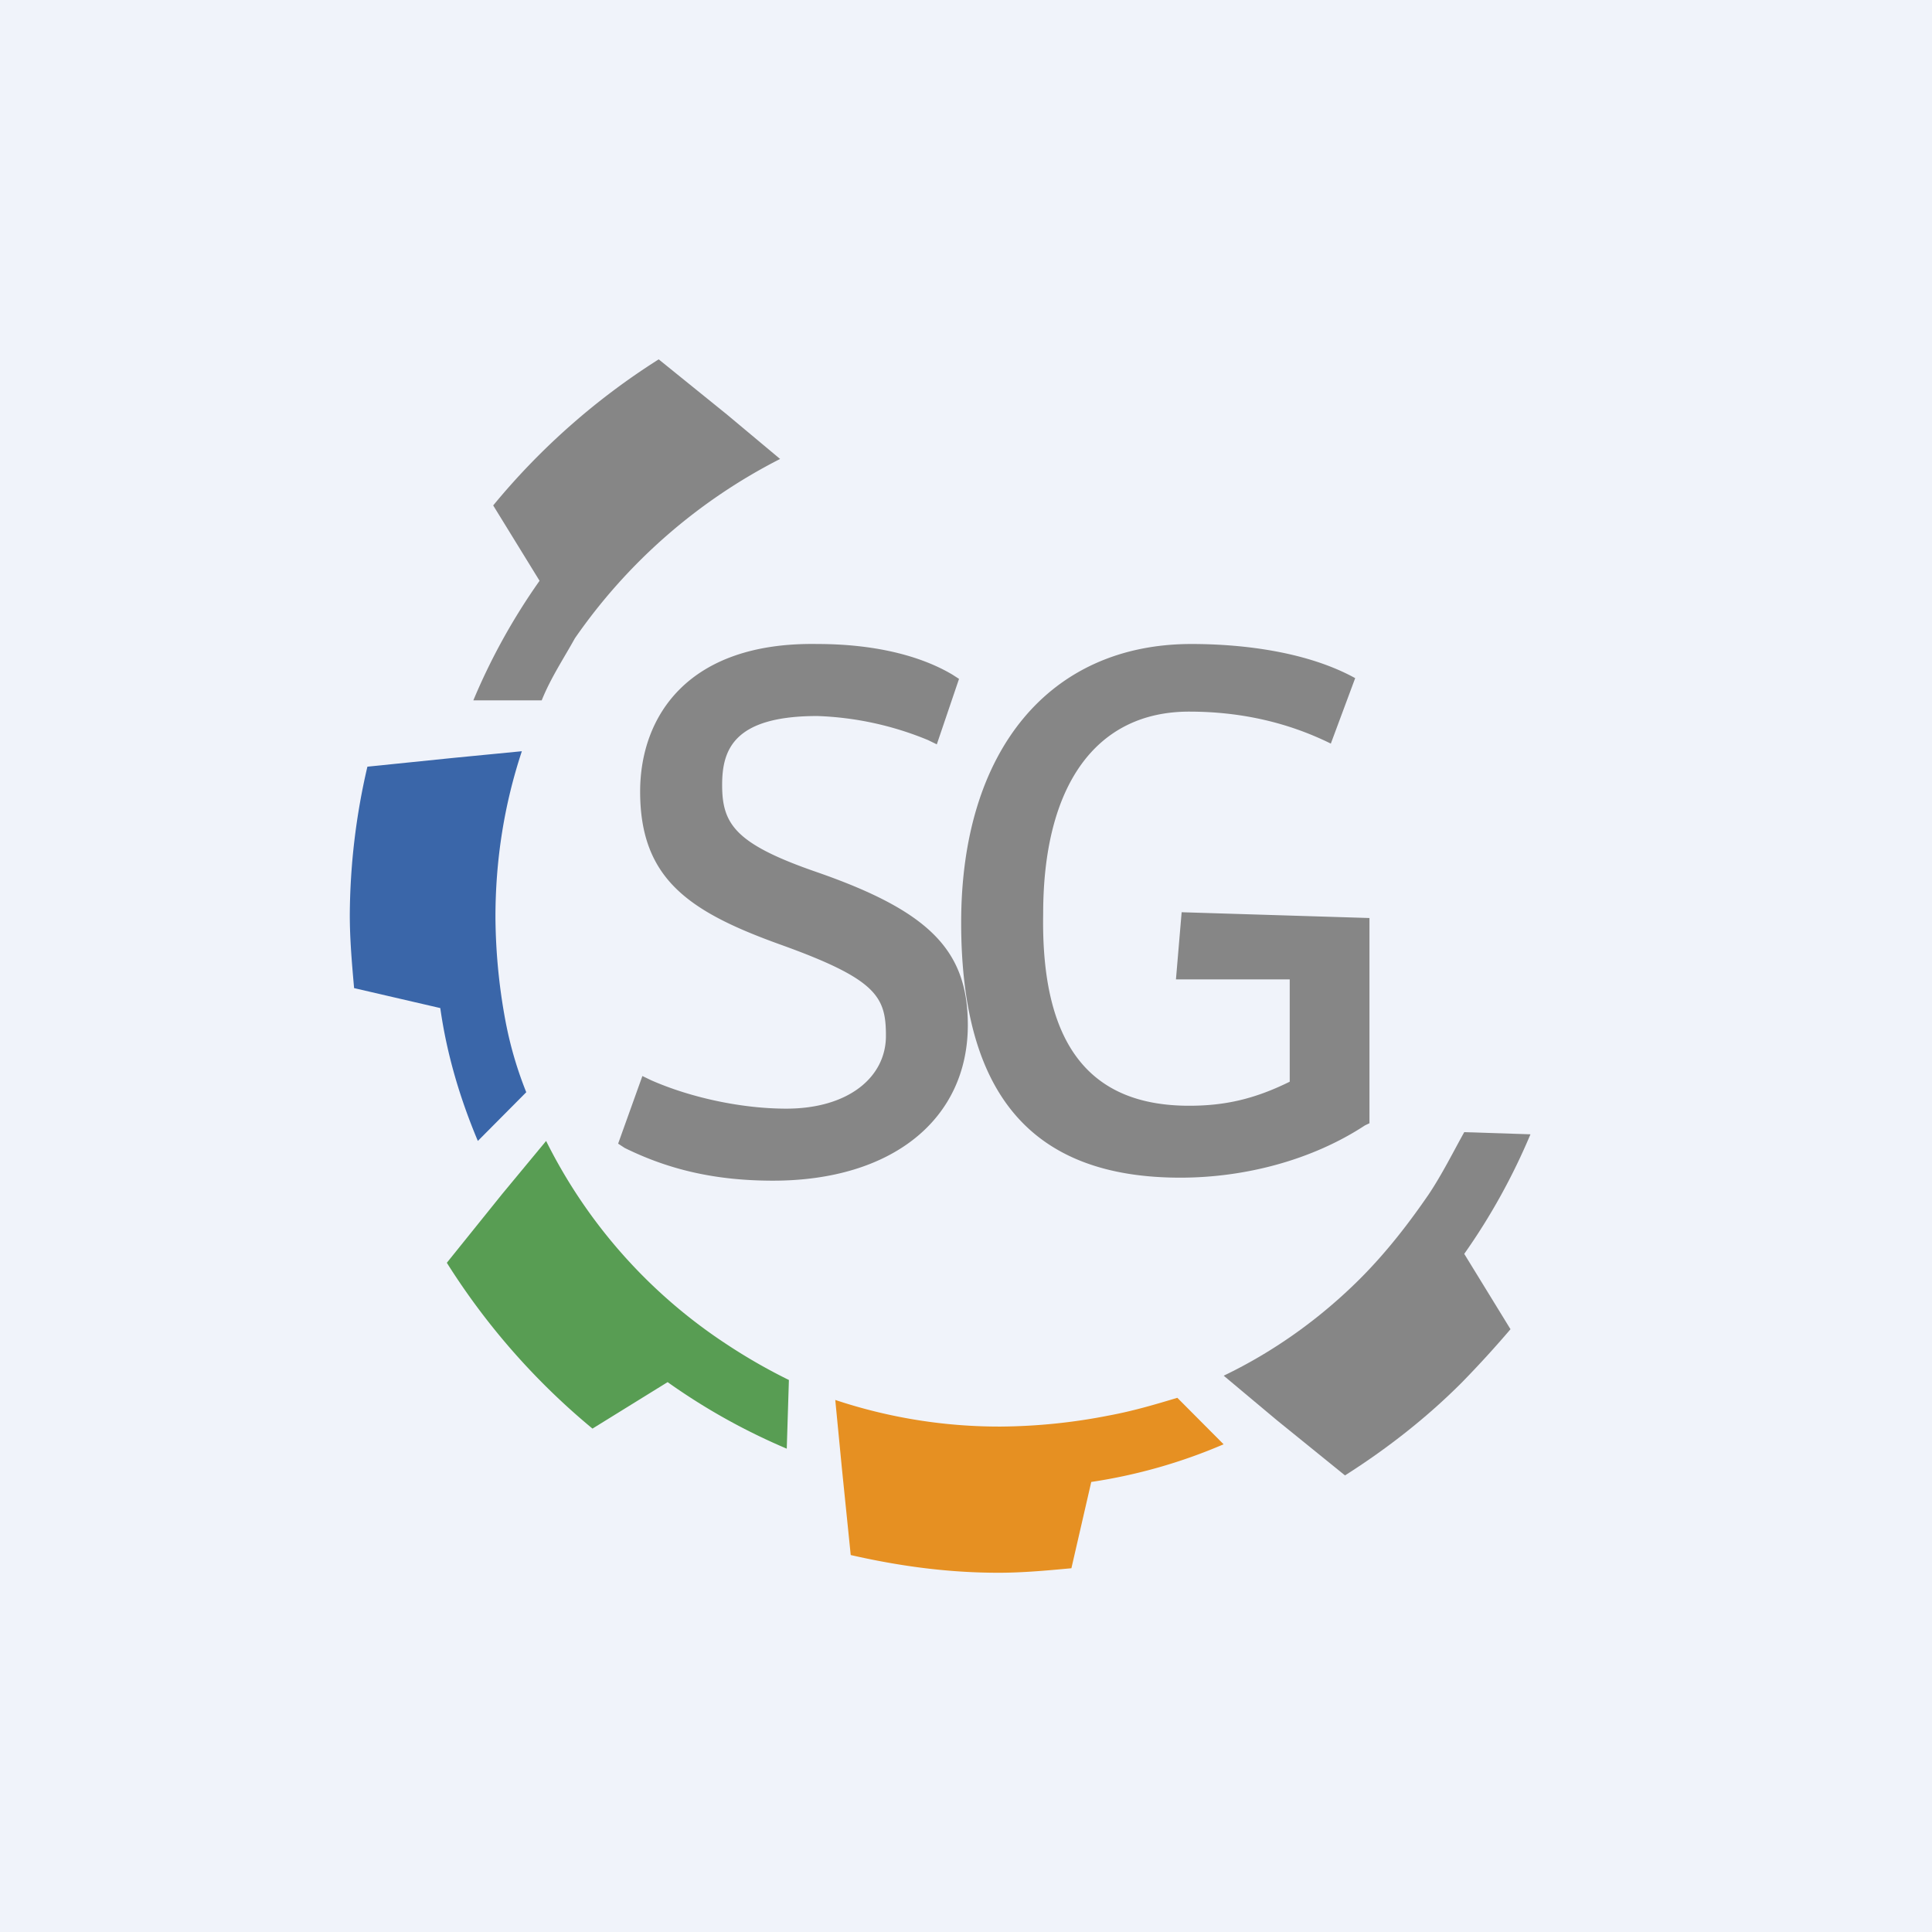
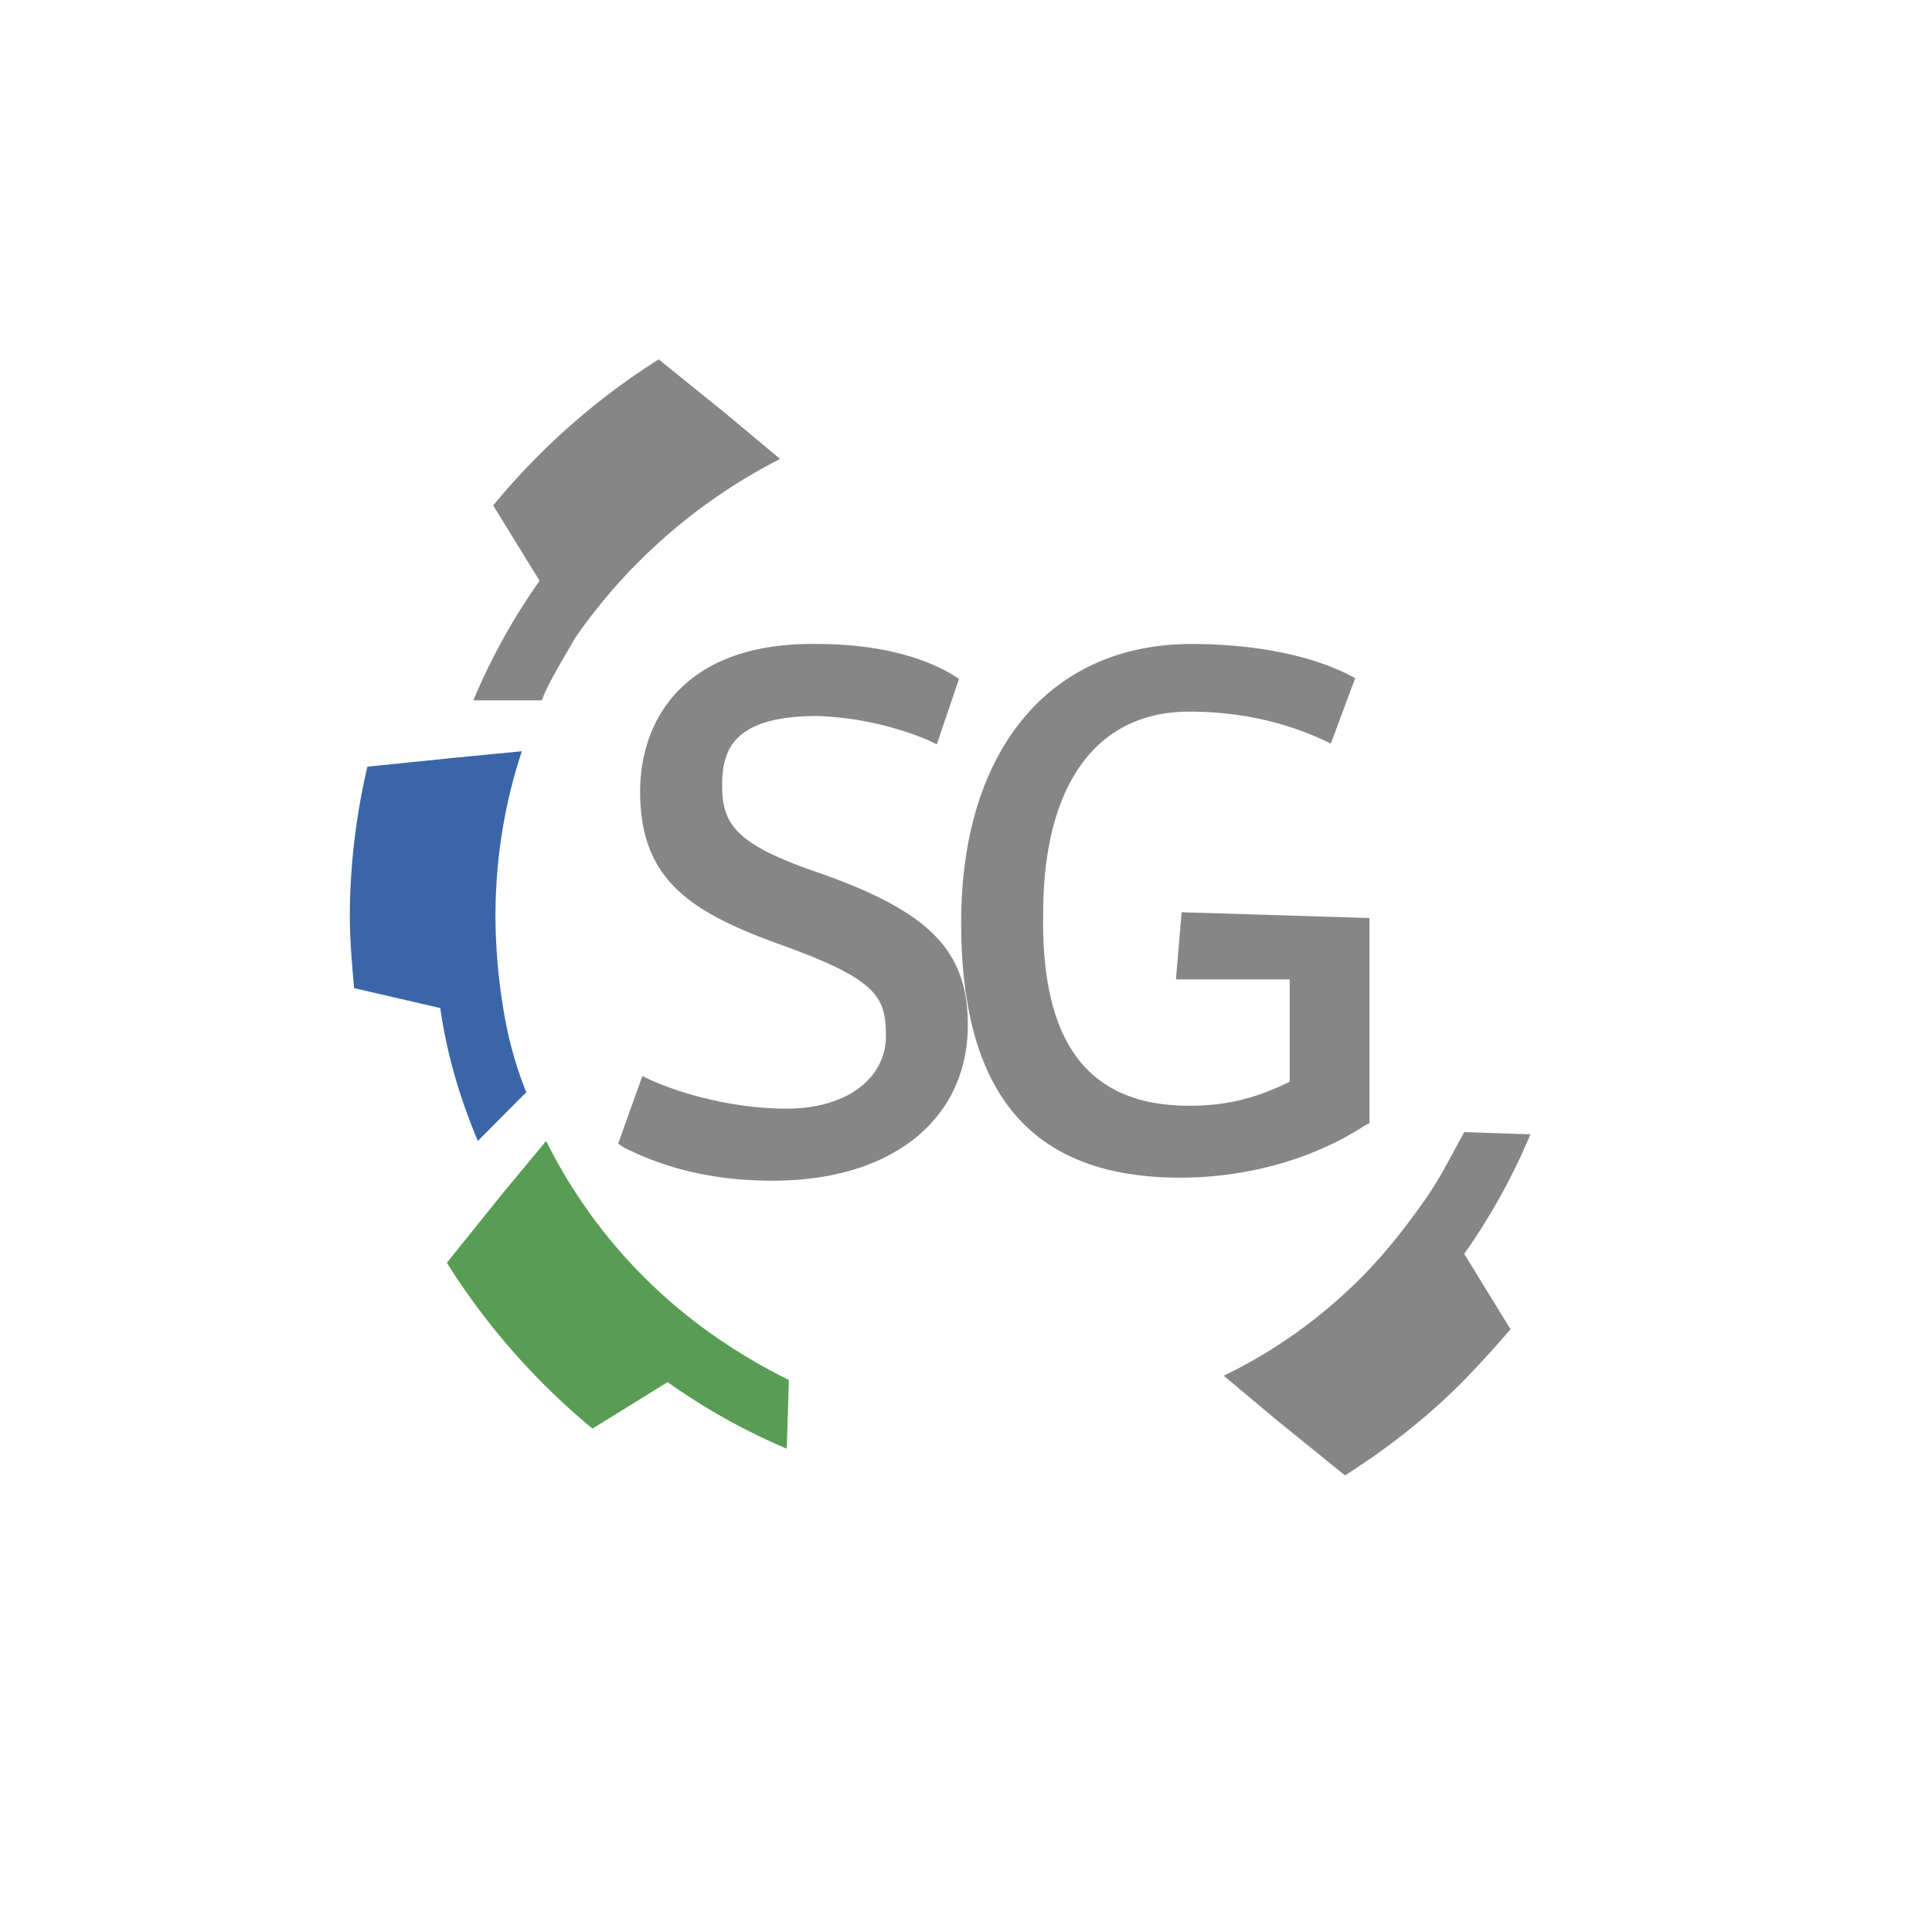
<svg xmlns="http://www.w3.org/2000/svg" width="18" height="18" fill="none">
-   <path fill="#F0F3FA" d="M0 0h18v18H0z" />
  <path d="M9.017 9.55c0 .874-.701 1.45-1.815 1.45-.536 0-.97-.102-1.382-.305l-.061-.04.226-.63.083.04c.371.163.845.264 1.258.264.577 0 .928-.292.928-.678 0-.365-.083-.528-.99-.853-.845-.305-1.3-.61-1.3-1.423 0-.69.434-1.395 1.65-1.375.516 0 .95.102 1.259.285l.062.04-.207.61-.082-.04a2.959 2.959 0 00-1.031-.224c-.784 0-.887.318-.887.643 0 .366.124.55.887.813 1.051.366 1.402.732 1.402 1.423zm1.992-1.05l-.053.625h1.06v.953c-.33.163-.607.224-.937.224-.928 0-1.381-.57-1.36-1.789 0-1.199.494-1.883 1.36-1.883.464 0 .907.094 1.32.298l.227-.61C12.192 6.079 11.605 6 11.1 6c-1.32 0-2.145.99-2.145 2.595 0 1.605.66 2.377 2.042 2.377.598 0 1.225-.162 1.72-.487l.042-.02V8.553l-1.75-.054zM7.268 4.276l-.494-.413-.637-.515a6.483 6.483 0 00-1.542 1.361l.432.702c-.247.35-.453.722-.617 1.114h.637c.083-.207.206-.392.309-.578a5.191 5.191 0 011.912-1.671z" fill="#868686" />
  <path d="M7.35 12.857a5.228 5.228 0 01-.576-.33 4.844 4.844 0 01-1.686-1.897l-.41.495-.515.64A6.49 6.49 0 005.52 13.31l.7-.433c.349.248.719.454 1.11.62l.02-.64z" fill="#589D53" />
  <path d="M4.718 9.557a5.435 5.435 0 01-.102-1.011c0-.536.082-1.052.246-1.547l-.637.062-.802.082a6.2 6.2 0 00-.164 1.382c0 .227.02.454.04.681l.803.186c.061.433.185.846.35 1.238l.451-.454a3.537 3.537 0 01-.185-.62z" fill="#3A66A9" />
-   <path d="M10.969 13.023c-.206.062-.411.123-.638.165a5.381 5.381 0 01-1.007.103 4.828 4.828 0 01-1.542-.248l.062.64.082.805c.452.103.904.165 1.377.165.227 0 .453-.021.679-.042l.185-.804a4.98 4.98 0 001.233-.351l-.431-.433z" fill="#E69022" />
  <path d="M13.642 10.548c-.103.185-.206.392-.33.578-.184.268-.39.536-.637.784-.37.37-.801.68-1.274.907l.493.413.637.516c.391-.248.761-.537 1.09-.867a9.9 9.9 0 00.452-.495l-.431-.702c.247-.35.452-.722.617-1.114l-.617-.02z" fill="#868686" />
</svg>